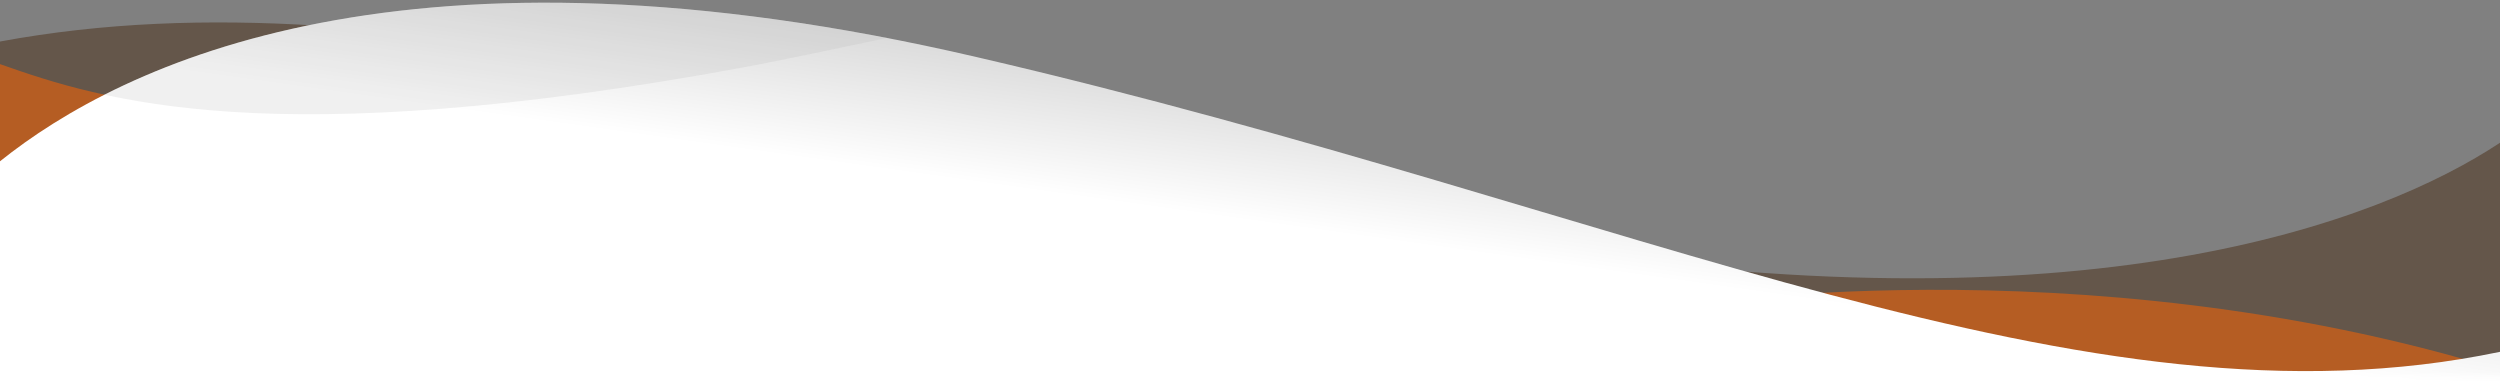
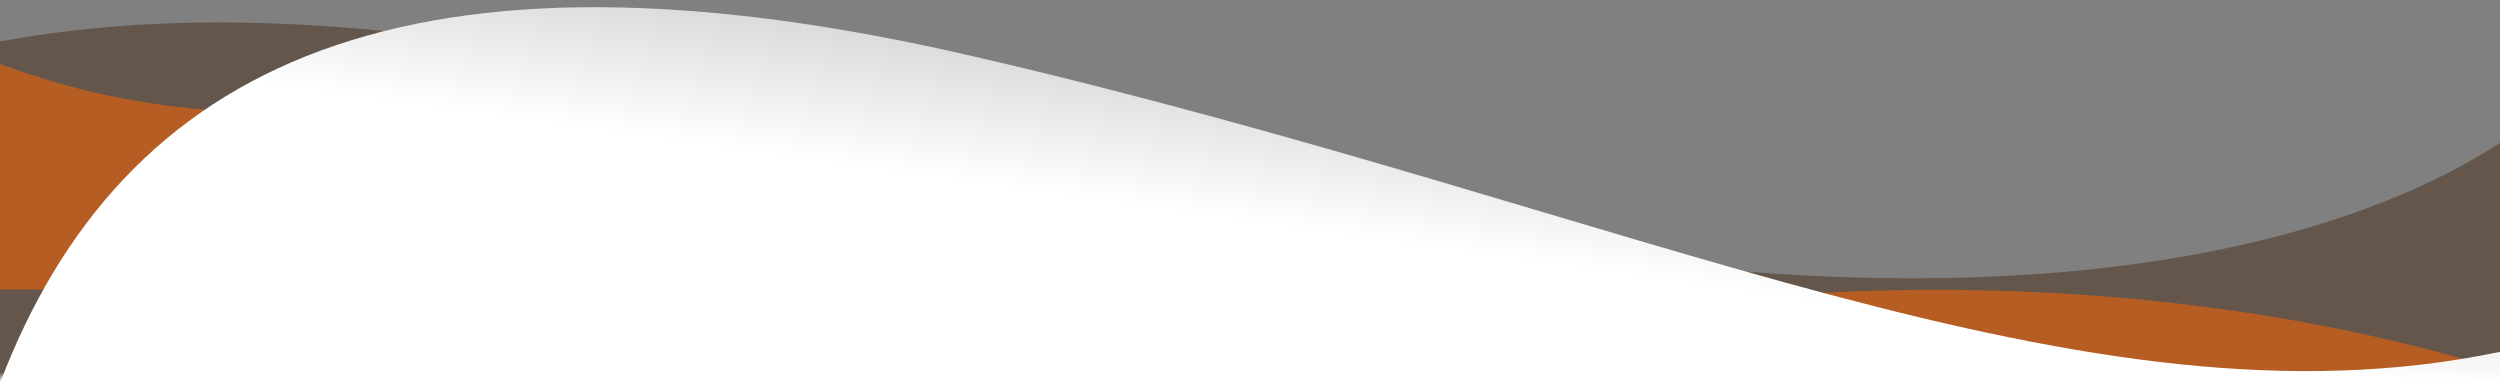
<svg xmlns="http://www.w3.org/2000/svg" xmlns:xlink="http://www.w3.org/1999/xlink" version="1.1" x="0px" y="0px" viewBox="0 0 1240 190" style="enable-background:new 0 0 1240 190;" xml:space="preserve">
  <rect x="0" y="0" width="1240" height="190" fill="#808080" stroke="none" />
  <style type="text/css">
	.st0{opacity:0.65;fill:#553F2D;enable-background:new    ;}
	.st1{opacity:0.52;fill:#FF6400;enable-background:new    ;}
	.st2{fill:url(#SVGID_1_);}
	.st3{opacity:0.2;clip-path:url(#SVGID_3_);fill:#B4B4B4;enable-background:new    ;}
	.st4{fill:url(#SVGID_4_);}
</style>
  <g id="Layer_1">
    <g id="_x35_">
      <path class="st0" d="M0,20.6V190h1240V70.8c-59.2,39.2-206.1,96.2-487.7,50C425.3,67.3,204.6-17.3,0,20.6z" />
    </g>
    <g id="_x34_">
      <path class="st1" d="M1240,183.4v6.6H900l-70.5-37.6C829.5,152.4,1030,119,1240,183.4z" />
    </g>
    <g id="_x33_">
      <path class="st1" d="M368.8,143.6H0V31.8c50.4,17.8,134.3,44.9,368.8,1.6C399.7,27.6,368.8,143.6,368.8,143.6z" />
    </g>
    <g id="_x32_">
      <linearGradient id="SVGID_1_" gradientUnits="userSpaceOnUse" x1="623.479" y1="110.249" x2="635.271" y2="26.343">
        <stop offset="0" style="stop-color:#FFFFFF" />
        <stop offset="1" style="stop-color:#D1D1D1" />
      </linearGradient>
-       <path class="st2" d="M1240,174.5V190H0V80C60.4,31.6,202.2-37.5,484.8,28.4C812.8,104.5,1033.3,217.8,1240,174.5z" />
+       <path class="st2" d="M1240,174.5V190H0C60.4,31.6,202.2-37.5,484.8,28.4C812.8,104.5,1033.3,217.8,1240,174.5z" />
    </g>
    <g id="_x31_">
      <g>
        <g>
          <defs>
            <path id="SVGID_2_" d="M469.5,1H0v30.8c50.4,17.8,134.3,44.9,368.8,1.6c30.9-5.7,100.7-21,100.7-21V1z" />
          </defs>
          <clipPath id="SVGID_3_">
            <use xlink:href="#SVGID_2_" style="overflow:visible;" />
          </clipPath>
-           <path class="st3" d="M1240,174.5V200H0V80C60.4,31.6,202.2-37.5,484.8,28.4C812.8,104.5,1033.3,217.8,1240,174.5z" />
        </g>
      </g>
    </g>
  </g>
  <g id="Layer_2">
    <linearGradient id="SVGID_4_" gradientUnits="userSpaceOnUse" x1="620" y1="189.862" x2="620" y2="184.595">
      <stop offset="0" style="stop-color:#FFFFFF" />
      <stop offset="1" style="stop-color:#FFFFFF;stop-opacity:0" />
    </linearGradient>
    <rect y="184.2" class="st4" width="1240" height="5.8" />
  </g>
</svg>